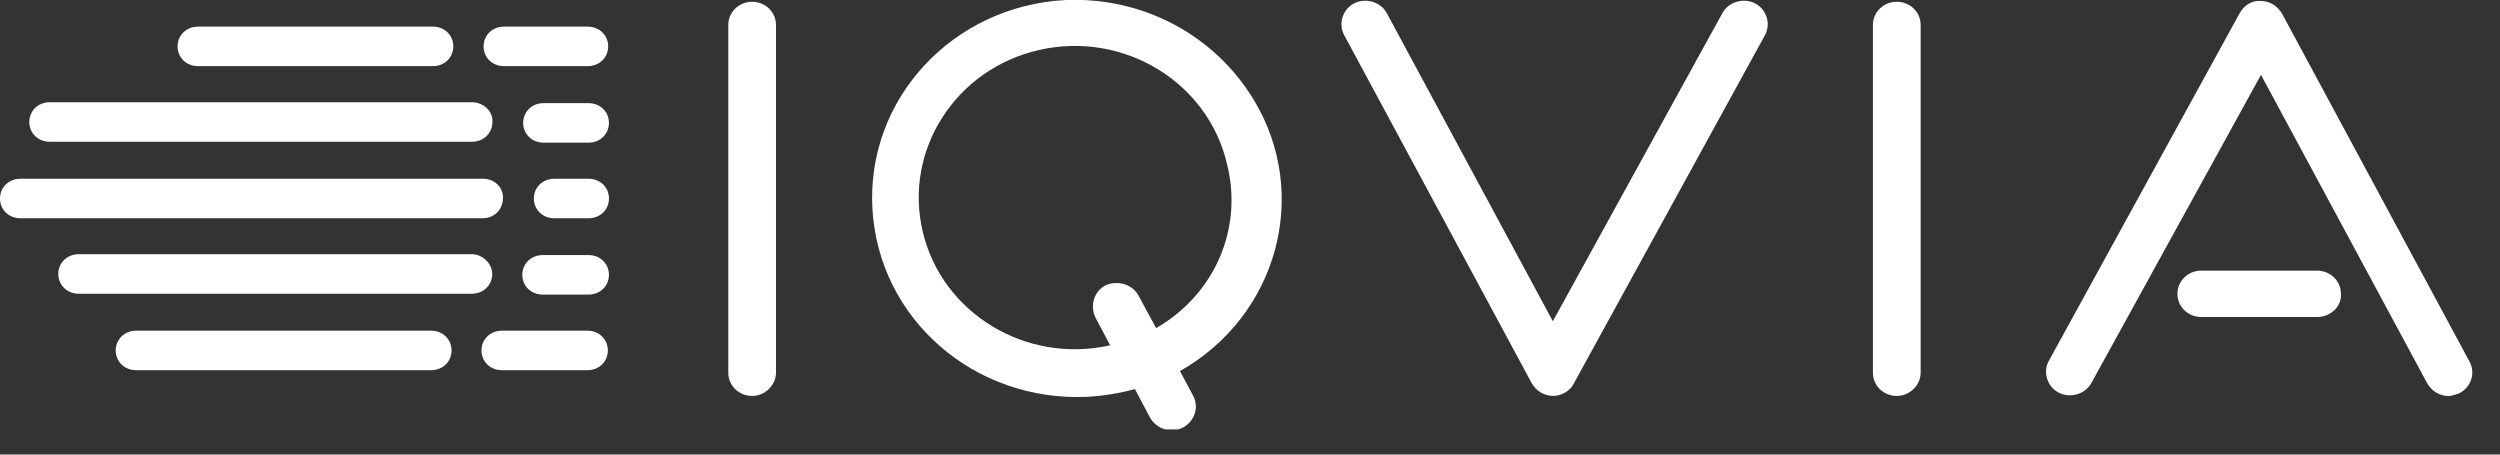
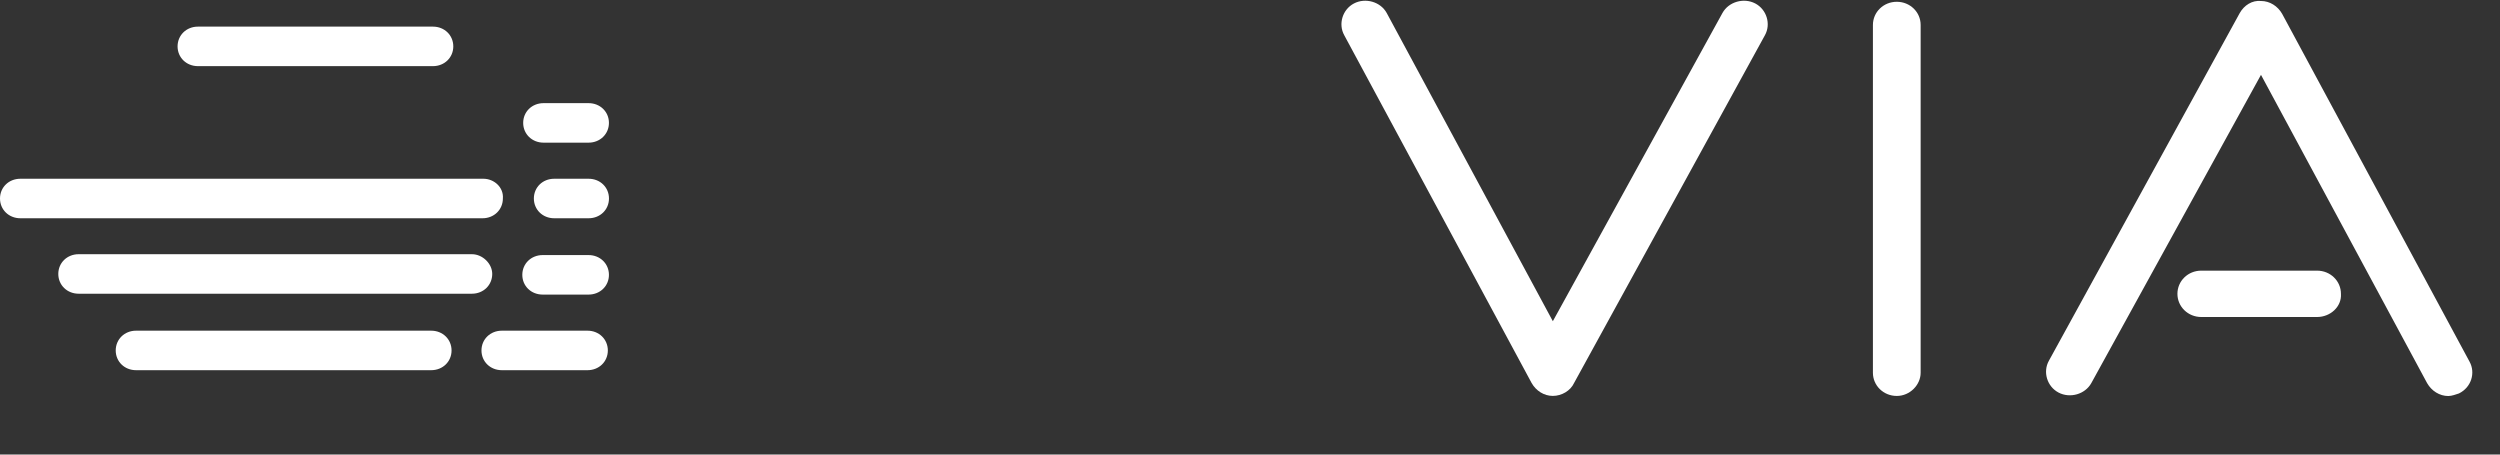
<svg xmlns="http://www.w3.org/2000/svg" width="66" height="12" viewBox="0 0 66 12" fill="none">
  <rect x="0" y="0" width="66" height="12" fill="#333333" stroke="none" />
  <g clip-path="url(#clip0_17866_34668)">
    <g clip-path="url(#clip1_17866_34668)">
-       <path d="M28.118 0.002C25.155 0.16 22.868 2.609 23.032 5.511C23.195 8.413 25.715 10.612 28.702 10.476C29.122 10.453 29.542 10.385 29.962 10.272L30.358 11.02C30.522 11.315 30.895 11.451 31.221 11.292C31.525 11.133 31.665 10.771 31.502 10.453L31.151 9.796C33.718 8.345 34.605 5.148 33.111 2.654C32.062 0.909 30.148 -0.089 28.118 0.002ZM30.522 8.662L30.055 7.801C29.892 7.506 29.518 7.393 29.192 7.529C28.888 7.687 28.772 8.05 28.912 8.368L29.308 9.116C27.092 9.615 24.875 8.277 24.362 6.123C23.848 3.969 25.225 1.816 27.442 1.317C29.658 0.818 31.875 2.156 32.388 4.309C32.831 6.032 32.062 7.778 30.522 8.662Z" fill="white" />
-       <path d="M19.857 10.453C19.507 10.453 19.227 10.181 19.227 9.841V0.659C19.227 0.319 19.507 0.047 19.857 0.047C20.206 0.047 20.486 0.319 20.486 0.659V9.841C20.486 10.158 20.206 10.453 19.857 10.453Z" fill="white" />
      <path d="M50.075 10.453C49.725 10.453 49.445 10.181 49.445 9.841V0.659C49.445 0.319 49.725 0.047 50.075 0.047C50.425 0.047 50.705 0.319 50.705 0.659V9.841C50.705 10.158 50.425 10.453 50.075 10.453Z" fill="white" />
      <path d="M40.995 10.452C40.761 10.452 40.551 10.316 40.435 10.112L35.488 0.93C35.325 0.636 35.441 0.25 35.745 0.091C36.048 -0.067 36.445 0.046 36.608 0.341L40.995 8.48L45.474 0.341C45.638 0.046 46.035 -0.067 46.338 0.091C46.641 0.25 46.758 0.636 46.594 0.93L41.555 10.112C41.461 10.316 41.228 10.452 40.995 10.452Z" fill="white" />
      <path d="M61.171 8.369H58.114C57.764 8.369 57.484 8.097 57.484 7.757C57.484 7.417 57.764 7.145 58.114 7.145H61.171C61.521 7.145 61.801 7.417 61.801 7.757C61.824 8.097 61.521 8.369 61.171 8.369Z" fill="white" />
      <path d="M64.636 10.455C64.403 10.455 64.193 10.319 64.076 10.115L59.69 1.976L55.21 10.115C55.046 10.409 54.65 10.523 54.346 10.364C54.043 10.205 53.926 9.82 54.09 9.525L59.13 0.343C59.246 0.139 59.456 0.003 59.69 0.026C59.923 0.026 60.133 0.162 60.249 0.366L65.196 9.548C65.359 9.843 65.243 10.228 64.916 10.387C64.846 10.409 64.729 10.455 64.636 10.455Z" fill="white" />
      <path d="M11.384 8.73H3.591C3.288 8.73 3.055 8.957 3.055 9.252C3.055 9.547 3.288 9.773 3.591 9.773H11.384C11.688 9.773 11.921 9.547 11.921 9.252C11.921 8.957 11.688 8.73 11.384 8.73Z" fill="white" />
      <path d="M13.248 9.773C12.944 9.773 12.711 9.547 12.711 9.252C12.711 8.957 12.944 8.73 13.248 8.73H15.511C15.814 8.73 16.047 8.957 16.047 9.252C16.047 9.547 15.814 9.773 15.511 9.773H13.248Z" fill="white" />
      <path d="M14.326 7.777C14.022 7.777 13.789 7.551 13.789 7.256C13.789 6.961 14.022 6.734 14.326 6.734H15.539C15.842 6.734 16.076 6.961 16.076 7.256C16.076 7.551 15.842 7.777 15.539 7.777H14.326Z" fill="white" />
      <path d="M14.63 5.762C14.327 5.762 14.094 5.535 14.094 5.24C14.094 4.945 14.327 4.719 14.63 4.719H15.54C15.844 4.719 16.077 4.945 16.077 5.24C16.077 5.535 15.844 5.762 15.54 5.762H14.63Z" fill="white" />
      <path d="M14.349 3.766C14.046 3.766 13.812 3.539 13.812 3.244C13.812 2.949 14.046 2.723 14.349 2.723H15.539C15.842 2.723 16.076 2.949 16.076 3.244C16.076 3.539 15.842 3.766 15.539 3.766H14.349Z" fill="white" />
-       <path d="M13.302 1.746C12.999 1.746 12.766 1.519 12.766 1.225C12.766 0.93 12.999 0.703 13.302 0.703H15.519C15.822 0.703 16.056 0.93 16.056 1.225C16.056 1.519 15.822 1.746 15.519 1.746H13.302Z" fill="white" />
      <path d="M12.459 6.711H2.076C1.772 6.711 1.539 6.938 1.539 7.232C1.539 7.527 1.772 7.754 2.076 7.754H12.459C12.762 7.754 12.995 7.527 12.995 7.232C12.995 6.96 12.739 6.711 12.459 6.711Z" fill="white" />
      <path d="M12.763 4.719H0.537C0.233 4.719 0 4.945 0 5.24C0 5.535 0.233 5.762 0.537 5.762H12.74C13.043 5.762 13.276 5.535 13.276 5.24C13.3 4.945 13.043 4.719 12.763 4.719Z" fill="white" />
-       <path d="M12.463 2.699H1.31C1.007 2.699 0.773 2.926 0.773 3.221C0.773 3.515 1.007 3.742 1.31 3.742H12.463C12.767 3.742 13 3.515 13 3.221C13.023 2.949 12.767 2.699 12.463 2.699Z" fill="white" />
      <path d="M11.431 0.703H5.224C4.921 0.703 4.688 0.93 4.688 1.225C4.688 1.519 4.921 1.746 5.224 1.746H11.431C11.734 1.746 11.967 1.519 11.967 1.225C11.967 0.93 11.734 0.703 11.431 0.703Z" fill="white" />
    </g>
  </g>
  <defs>
    <clipPath id="clip0_17866_34668">
      <rect width="65.262" height="11.336" fill="white" />
    </clipPath>
    <clipPath id="clip1_17866_34668">
      <rect width="65.262" height="11.336" fill="white" />
    </clipPath>
  </defs>
</svg>